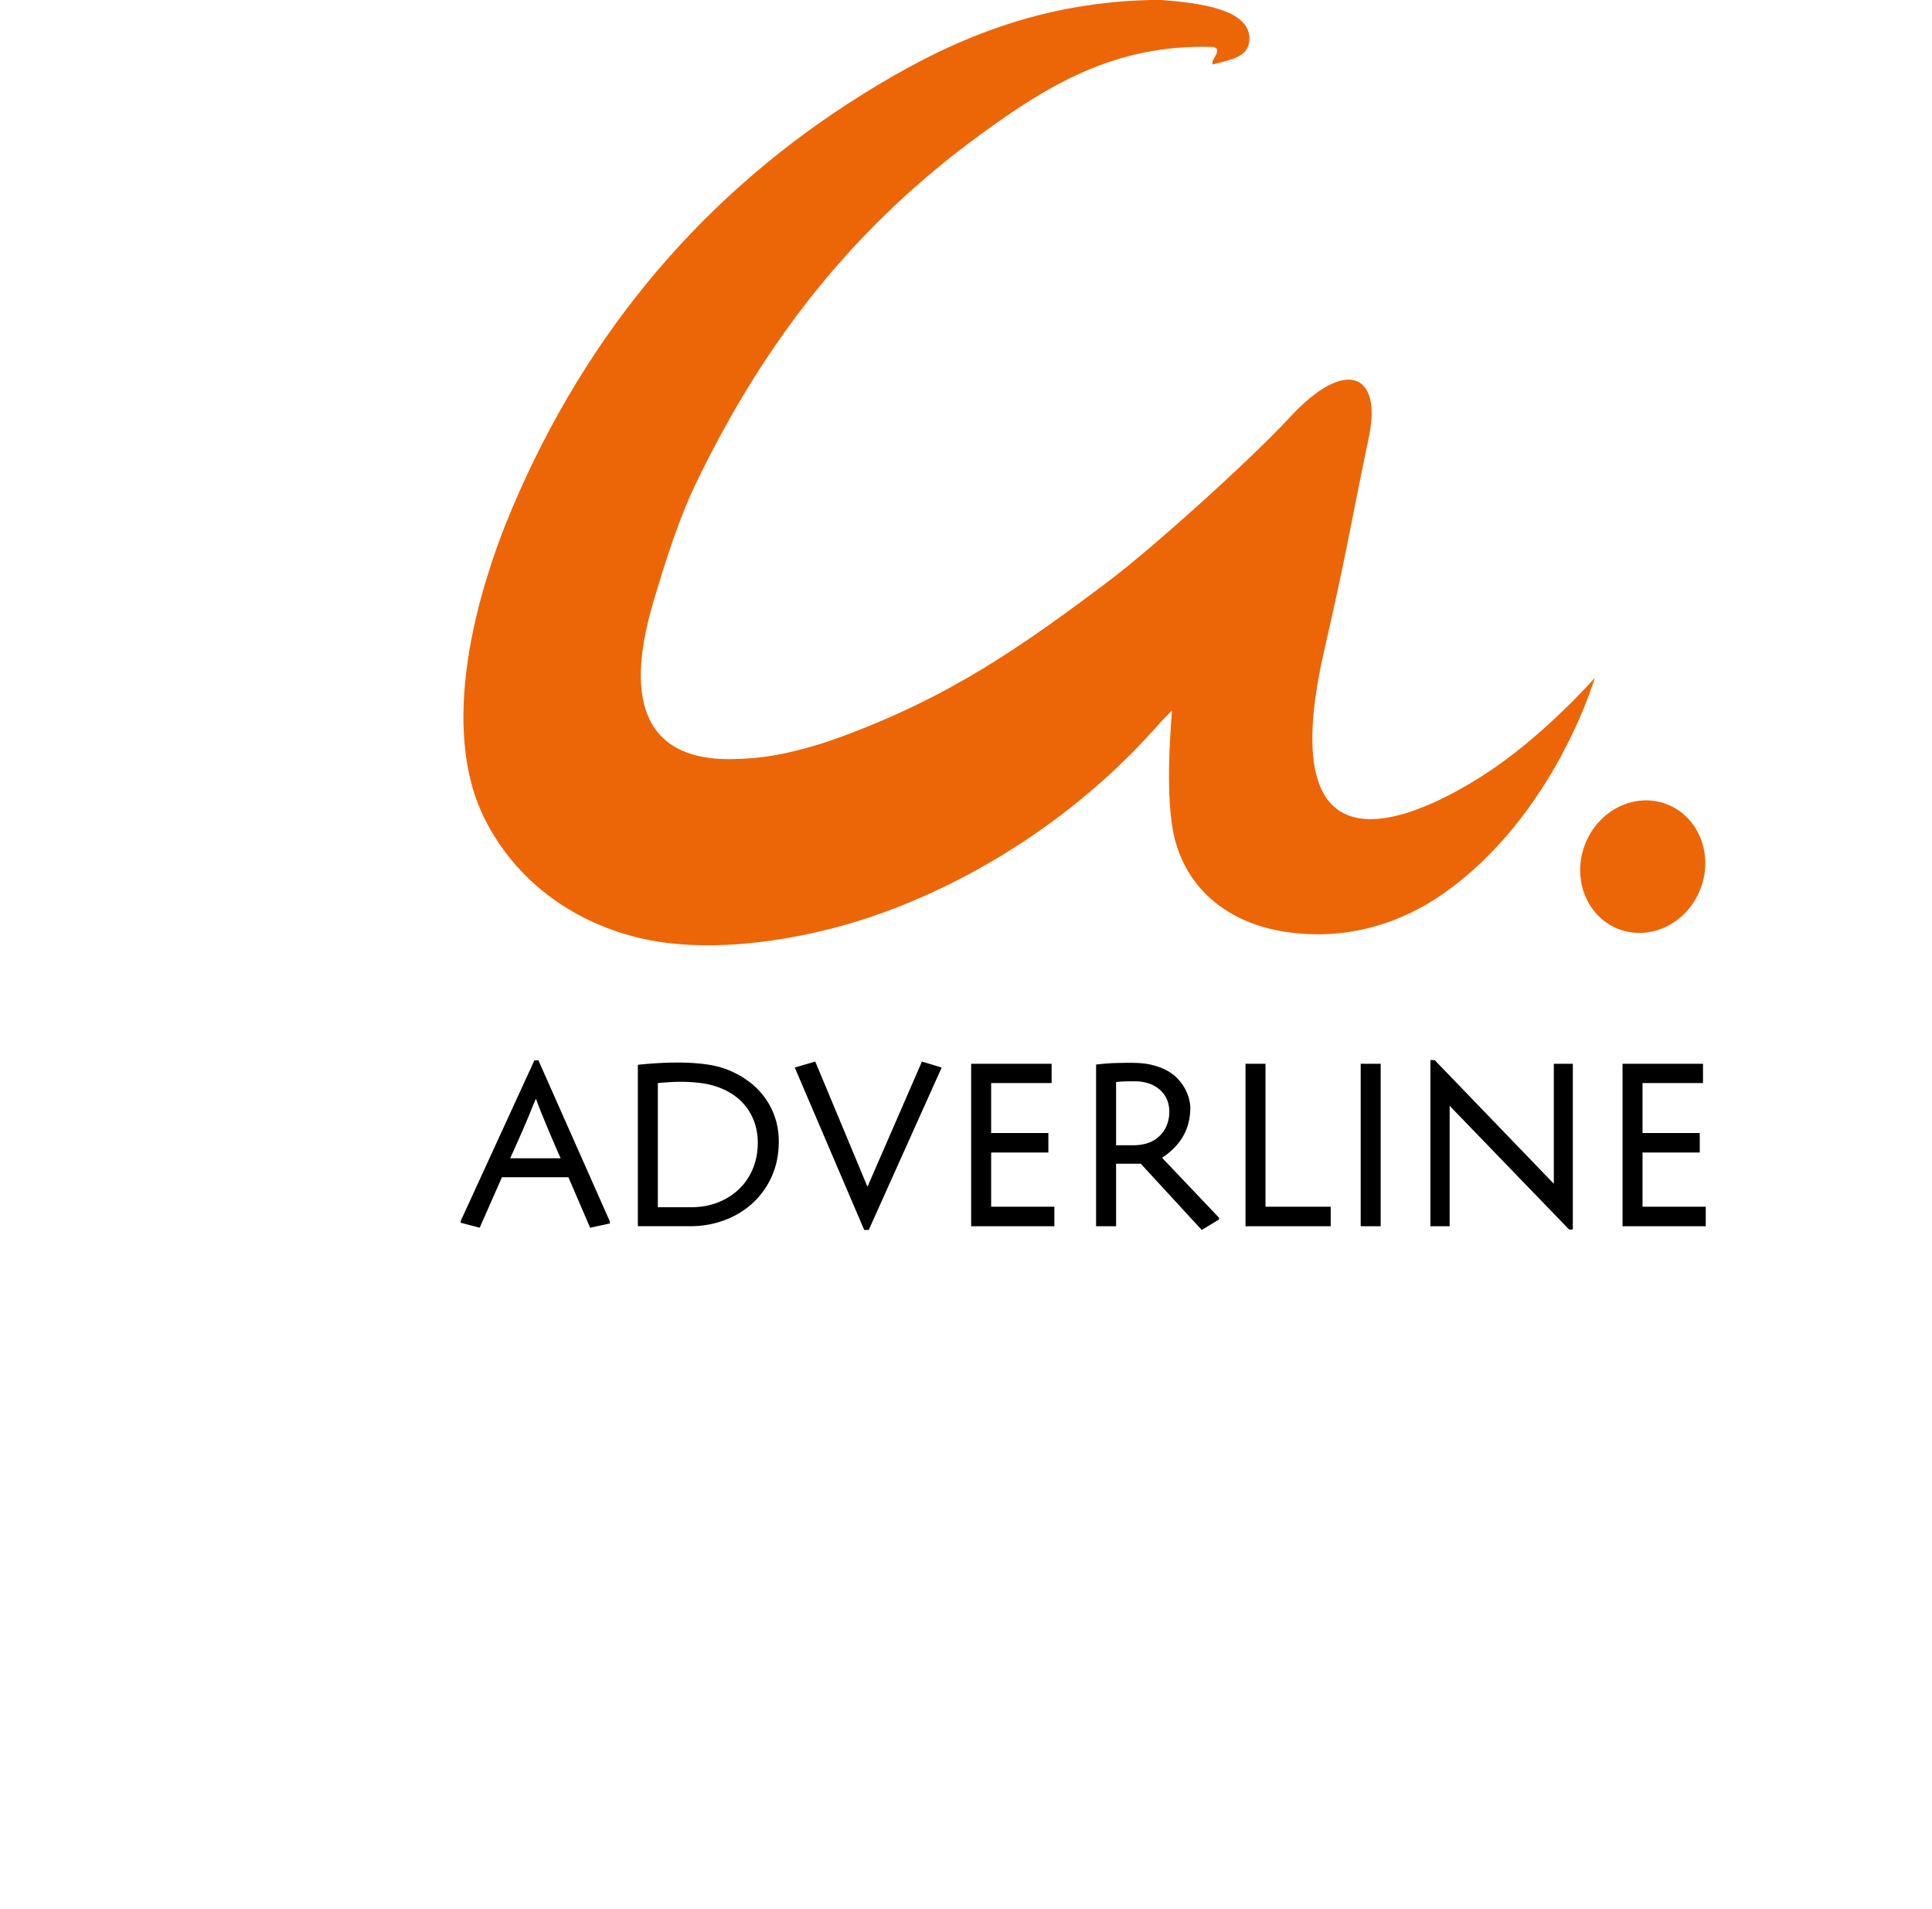
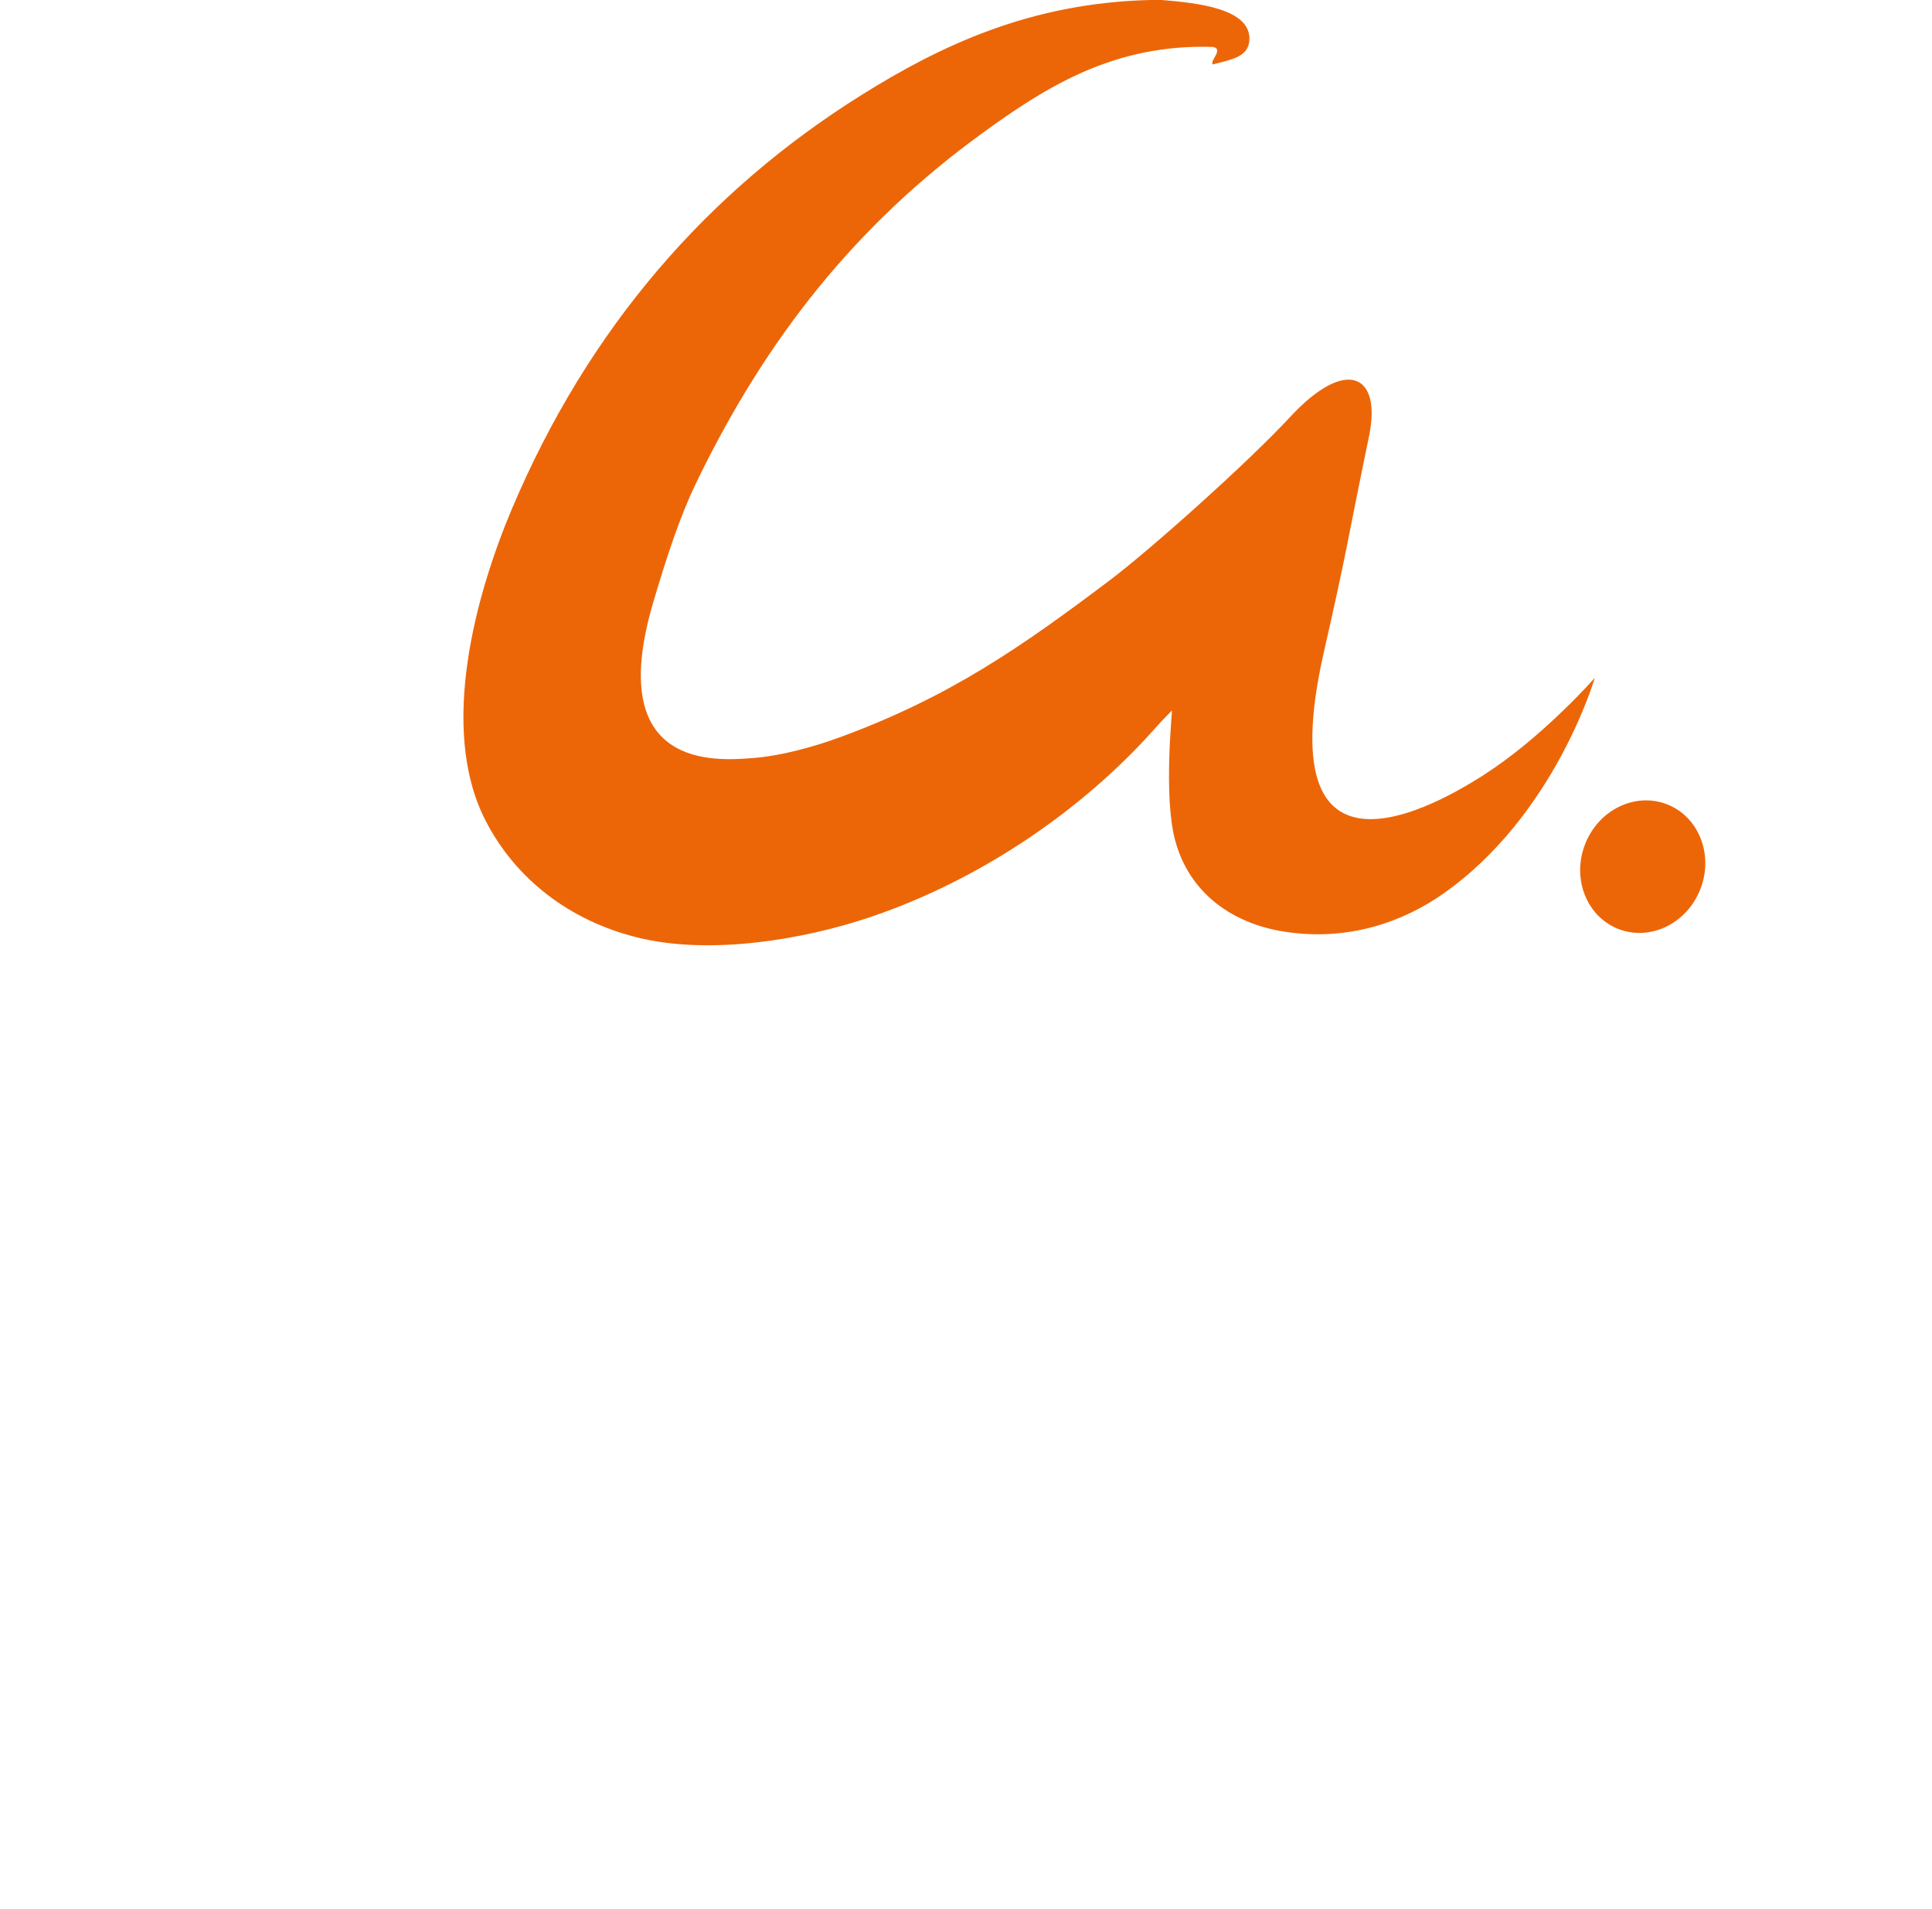
<svg xmlns="http://www.w3.org/2000/svg" height="2470" viewBox="-84.916 0 521.28 665.311" width="2500">
  <path d="m431.687 309.876c-4.679 11.997-17.467 18.217-28.562 13.892-11.097-4.326-16.298-17.562-11.62-29.56 4.68-11.997 17.467-18.217 28.563-13.893 11.094 4.328 16.296 17.563 11.619 29.561zm-292.326-276.806c-53.846 33.664-95.348 81.45-121.913 144.286-12.047 28.506-25.905 76.207-9.14 108.716 10.514 20.386 29.3 34.777 52.827 40.645 25.372 6.322 58.221.687 81.271-7.107 38.526-13.029 73.681-37.268 98.542-65.02 3.359-3.748 3.359-3.747 6.549-6.959.193-.194-3.016 29.608 1.07 45.059 4.988 18.844 20.313 29.233 38.097 32.001 22.493 3.503 41.56-3.53 55.369-13.205 38.976-27.319 52.844-75.232 52.844-75.232s-16.162 18.427-35.129 31.449c-15.036 10.322-79.974 50.589-59.276-40.507 8.533-37.548 7.66-36.125 15.752-75.314 4.398-21.298-7.879-27.789-27.632-6.457-14.624 15.793-48.664 46.199-63.058 57.039-30.158 22.698-55.487 40.554-94.303 54.672-7.817 2.845-19.705 6.373-30.476 7.108-11.86.812-51.37 4.308-34.035-54.351 4.588-15.522 9.224-29.692 14.73-41.144 24.666-51.257 56.442-90.813 100.068-122.417 21.422-15.52 45.43-31.157 80.254-29.97 3.981.674-1.319 5.013 0 6.094 5.789-1.608 12.185-2.333 12.701-8.181 1.006-11.364-18.447-13.275-30.477-14.275h-4.062c-41.83 1-73.165 15.937-100.573 33.07z" fill="#ec6608" />
-   <path d="m37.14 410.286h-23.165l-7.752 17.592-6.618-1.742v-.608l25.691-55.998h1.393l24.907 56.17v.697l-6.88 1.479zm-2.701-6.618a532.557 532.557 0 0 1 -3.962-9.146 469.045 469.045 0 0 1 -2.613-6.313 132.11 132.11 0 0 1 -1.48-3.788c-.319-.871-.509-1.364-.566-1.48-.116.174-.856 1.945-2.22 5.313-1.365 3.367-3.614 8.506-6.75 15.414zm26.91-32.571c2.091-.231 4.339-.42 6.749-.566 2.409-.145 4.891-.218 7.446-.218 3.018 0 5.966.174 8.84.522 2.873.348 5.413.929 7.62 1.741 2.787 1.045 5.312 2.382 7.576 4.007a26.552 26.552 0 0 1 5.835 5.703c1.625 2.178 2.874 4.572 3.745 7.186s1.307 5.398 1.307 8.361c0 4.471-.814 8.521-2.439 12.146-1.626 3.629-3.847 6.736-6.662 9.318-2.816 2.584-6.096 4.571-9.841 5.966-3.745 1.394-7.737 2.09-11.975 2.09h-18.201zm41.801 27.172c0-4.296-1.104-8.113-3.309-11.452-2.207-3.338-5.371-5.849-9.493-7.533a27.838 27.838 0 0 0 -6.749-1.784 54.226 54.226 0 0 0 -7.271-.479c-1.336 0-2.672.043-4.007.13-1.336.087-2.671.189-4.006.305v43.283h11.408c3.6 0 6.837-.58 9.711-1.741 2.873-1.16 5.325-2.743 7.358-4.747 2.032-2.003 3.6-4.367 4.703-7.098 1.103-2.73 1.655-5.691 1.655-8.884zm20.031-28.304 18.202 43.631 18.984-43.631 6.881 2.09-25.43 56.606h-1.567l-24.211-56.606zm82.385 7.489h-21.075v17.417h19.943v6.793h-19.943v18.898h22.032v6.792h-29v-56.606h28.043zm15.501 49.901v-56.345c2.494-.29 4.688-.464 6.574-.522 1.887-.058 3.586-.087 5.096-.087 3.135 0 5.617.218 7.445.653s3.409.973 4.746 1.61c1.799.871 3.279 1.916 4.441 3.136 1.161 1.22 2.074 2.469 2.742 3.745s1.134 2.48 1.395 3.613c.262 1.132.393 2.075.393 2.83 0 3.831-.857 7.199-2.569 10.104-1.713 2.902-4.138 5.37-7.271 7.401l19.855 20.9v.609l-6.01 3.657-21.25-23.077h-8.621v21.771zm13.586-50.51c-1.278 0-2.497.015-3.657.043-1.163.03-2.149.102-2.962.218v22.034h5.748c3.31 0 5.979-.697 8.012-2.09 1.626-1.161 2.831-2.569 3.615-4.225.783-1.654 1.175-3.44 1.175-5.355 0-1.685-.306-3.18-.914-4.485a9.711 9.711 0 0 0 -2.569-3.353c-1.104-.929-2.381-1.625-3.83-2.09a15.078 15.078 0 0 0 -4.618-.697zm45.459-6.097v49.814h22.729v6.792h-29.697v-56.606zm40.147 0v56.606h-6.967v-56.606zm66.97 0v57.738h-1.307l-41.629-43.107v41.977h-6.705v-57.913h1.479l41.541 43.108v-41.803zm45.373 6.706h-21.075v17.417h19.943v6.793h-19.943v18.898h22.032v6.792h-28.999v-56.606h28.042z" />
</svg>